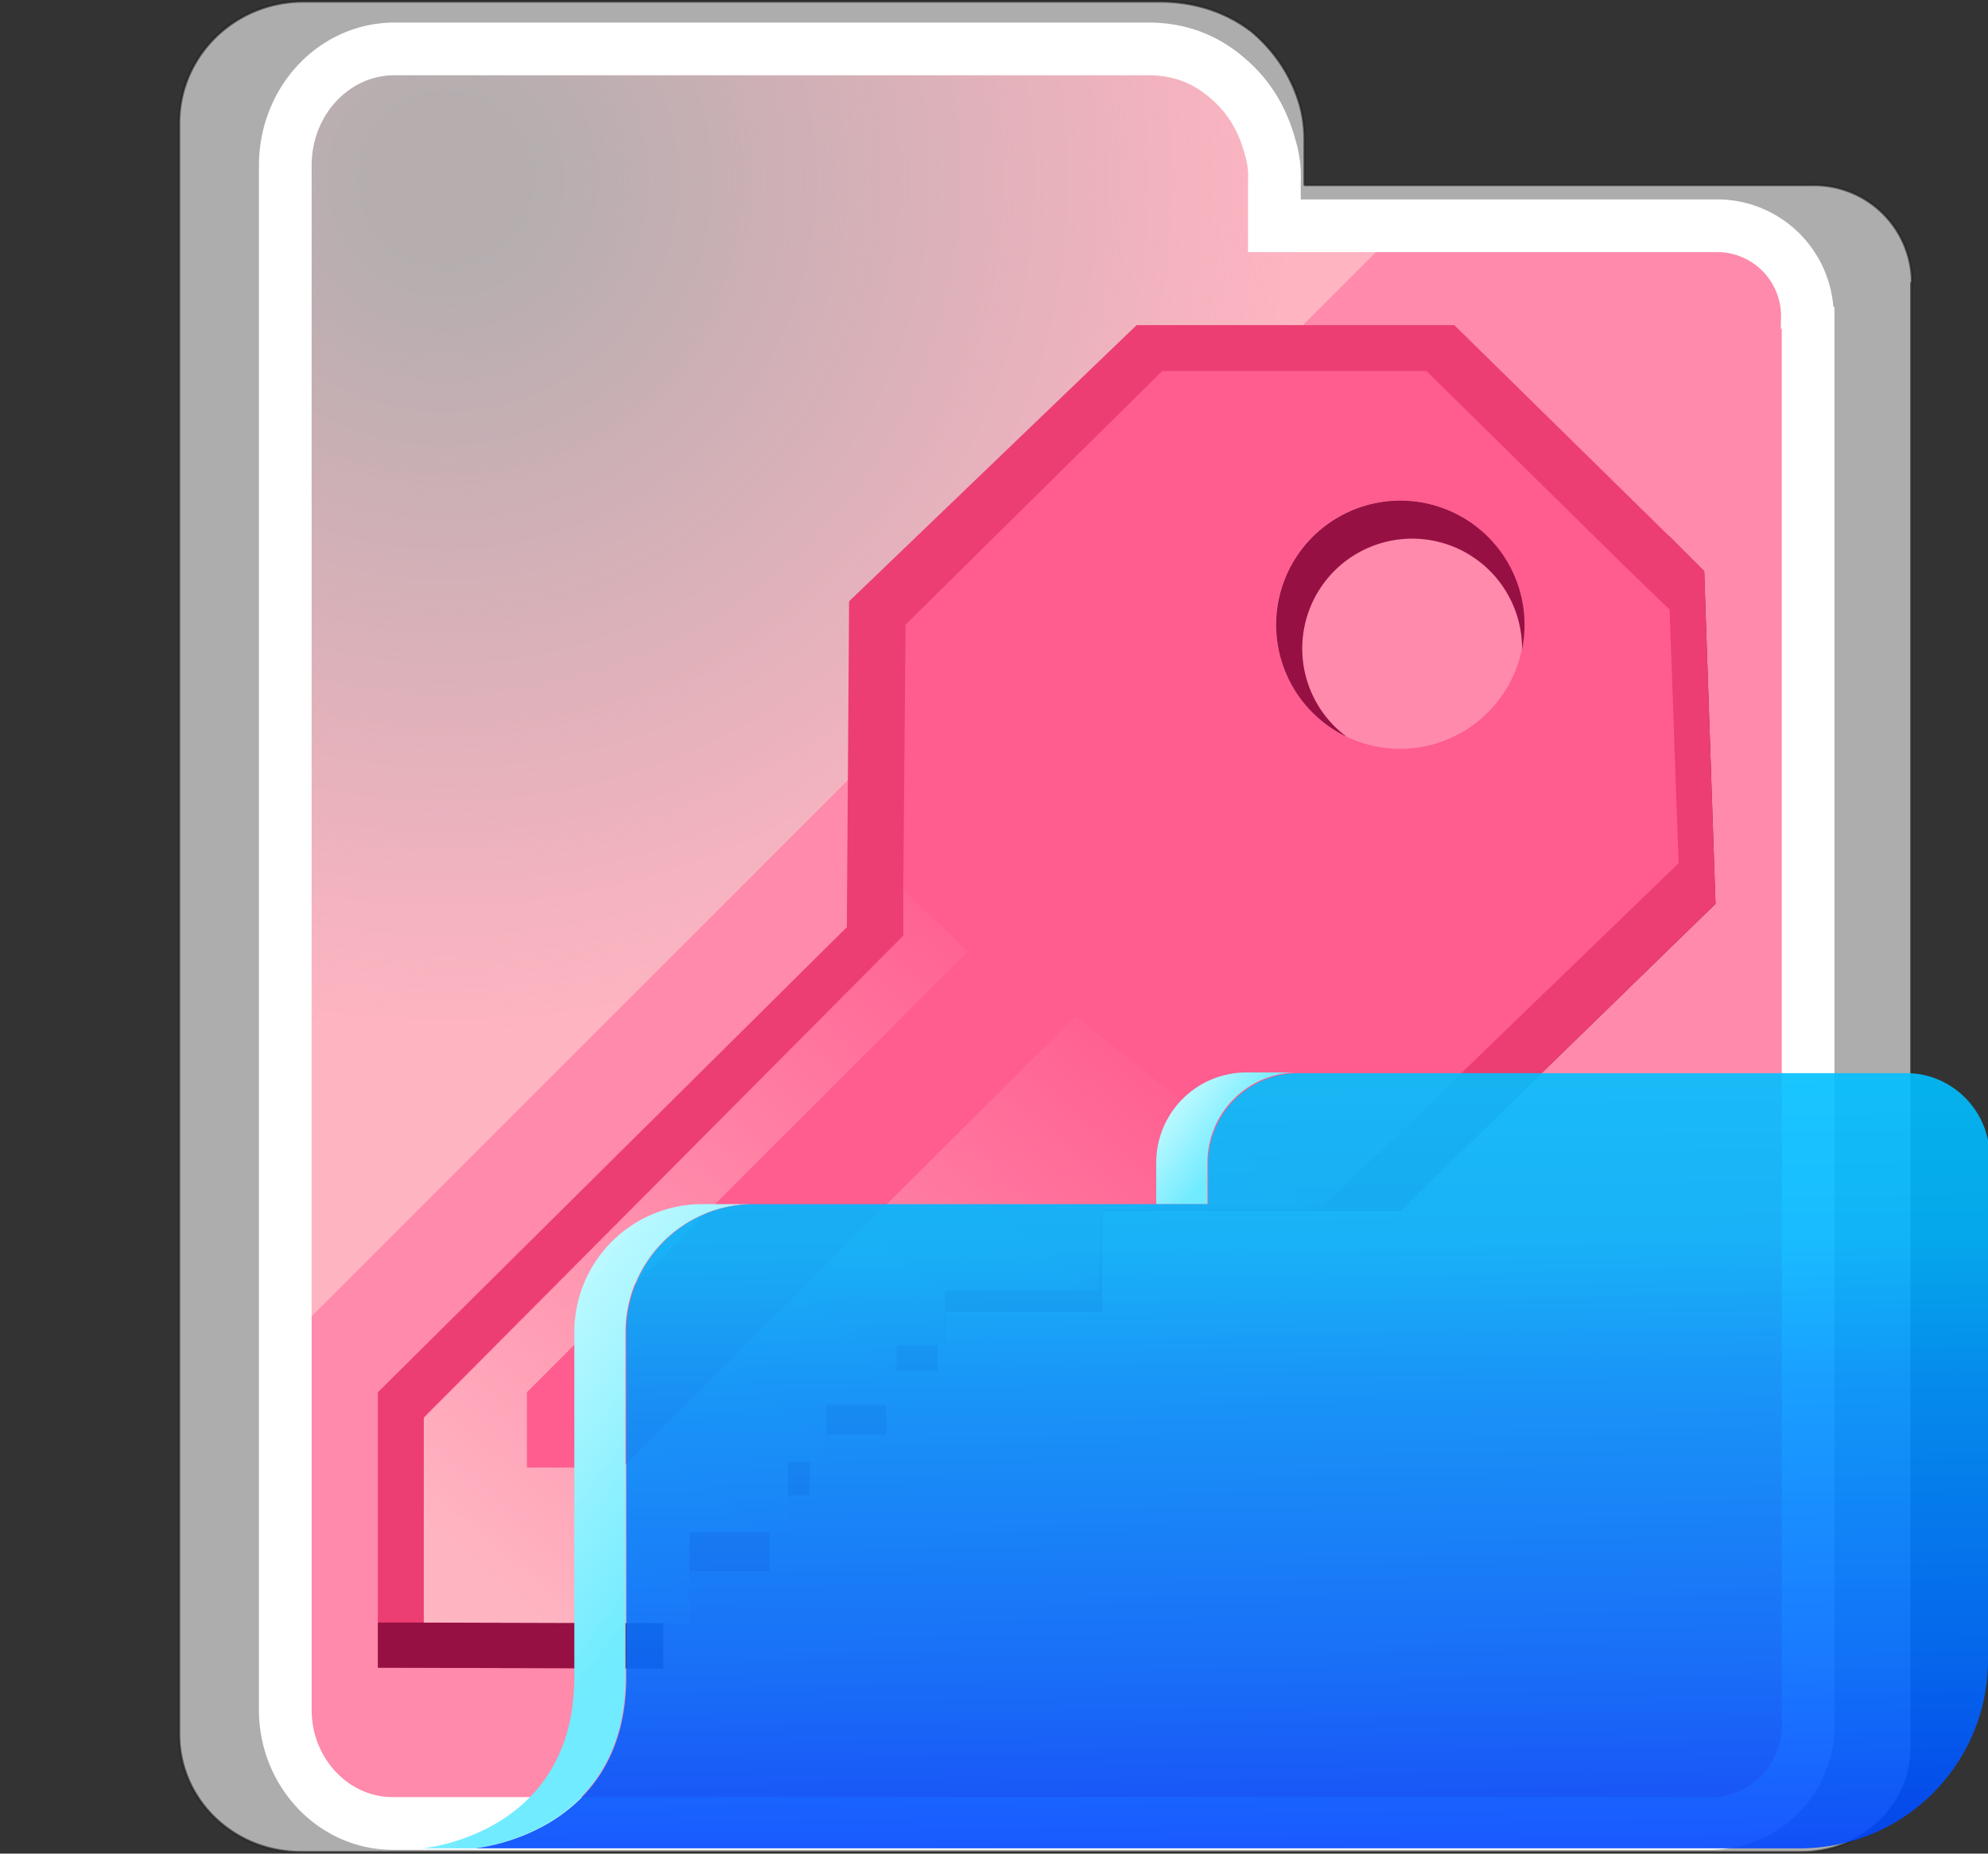
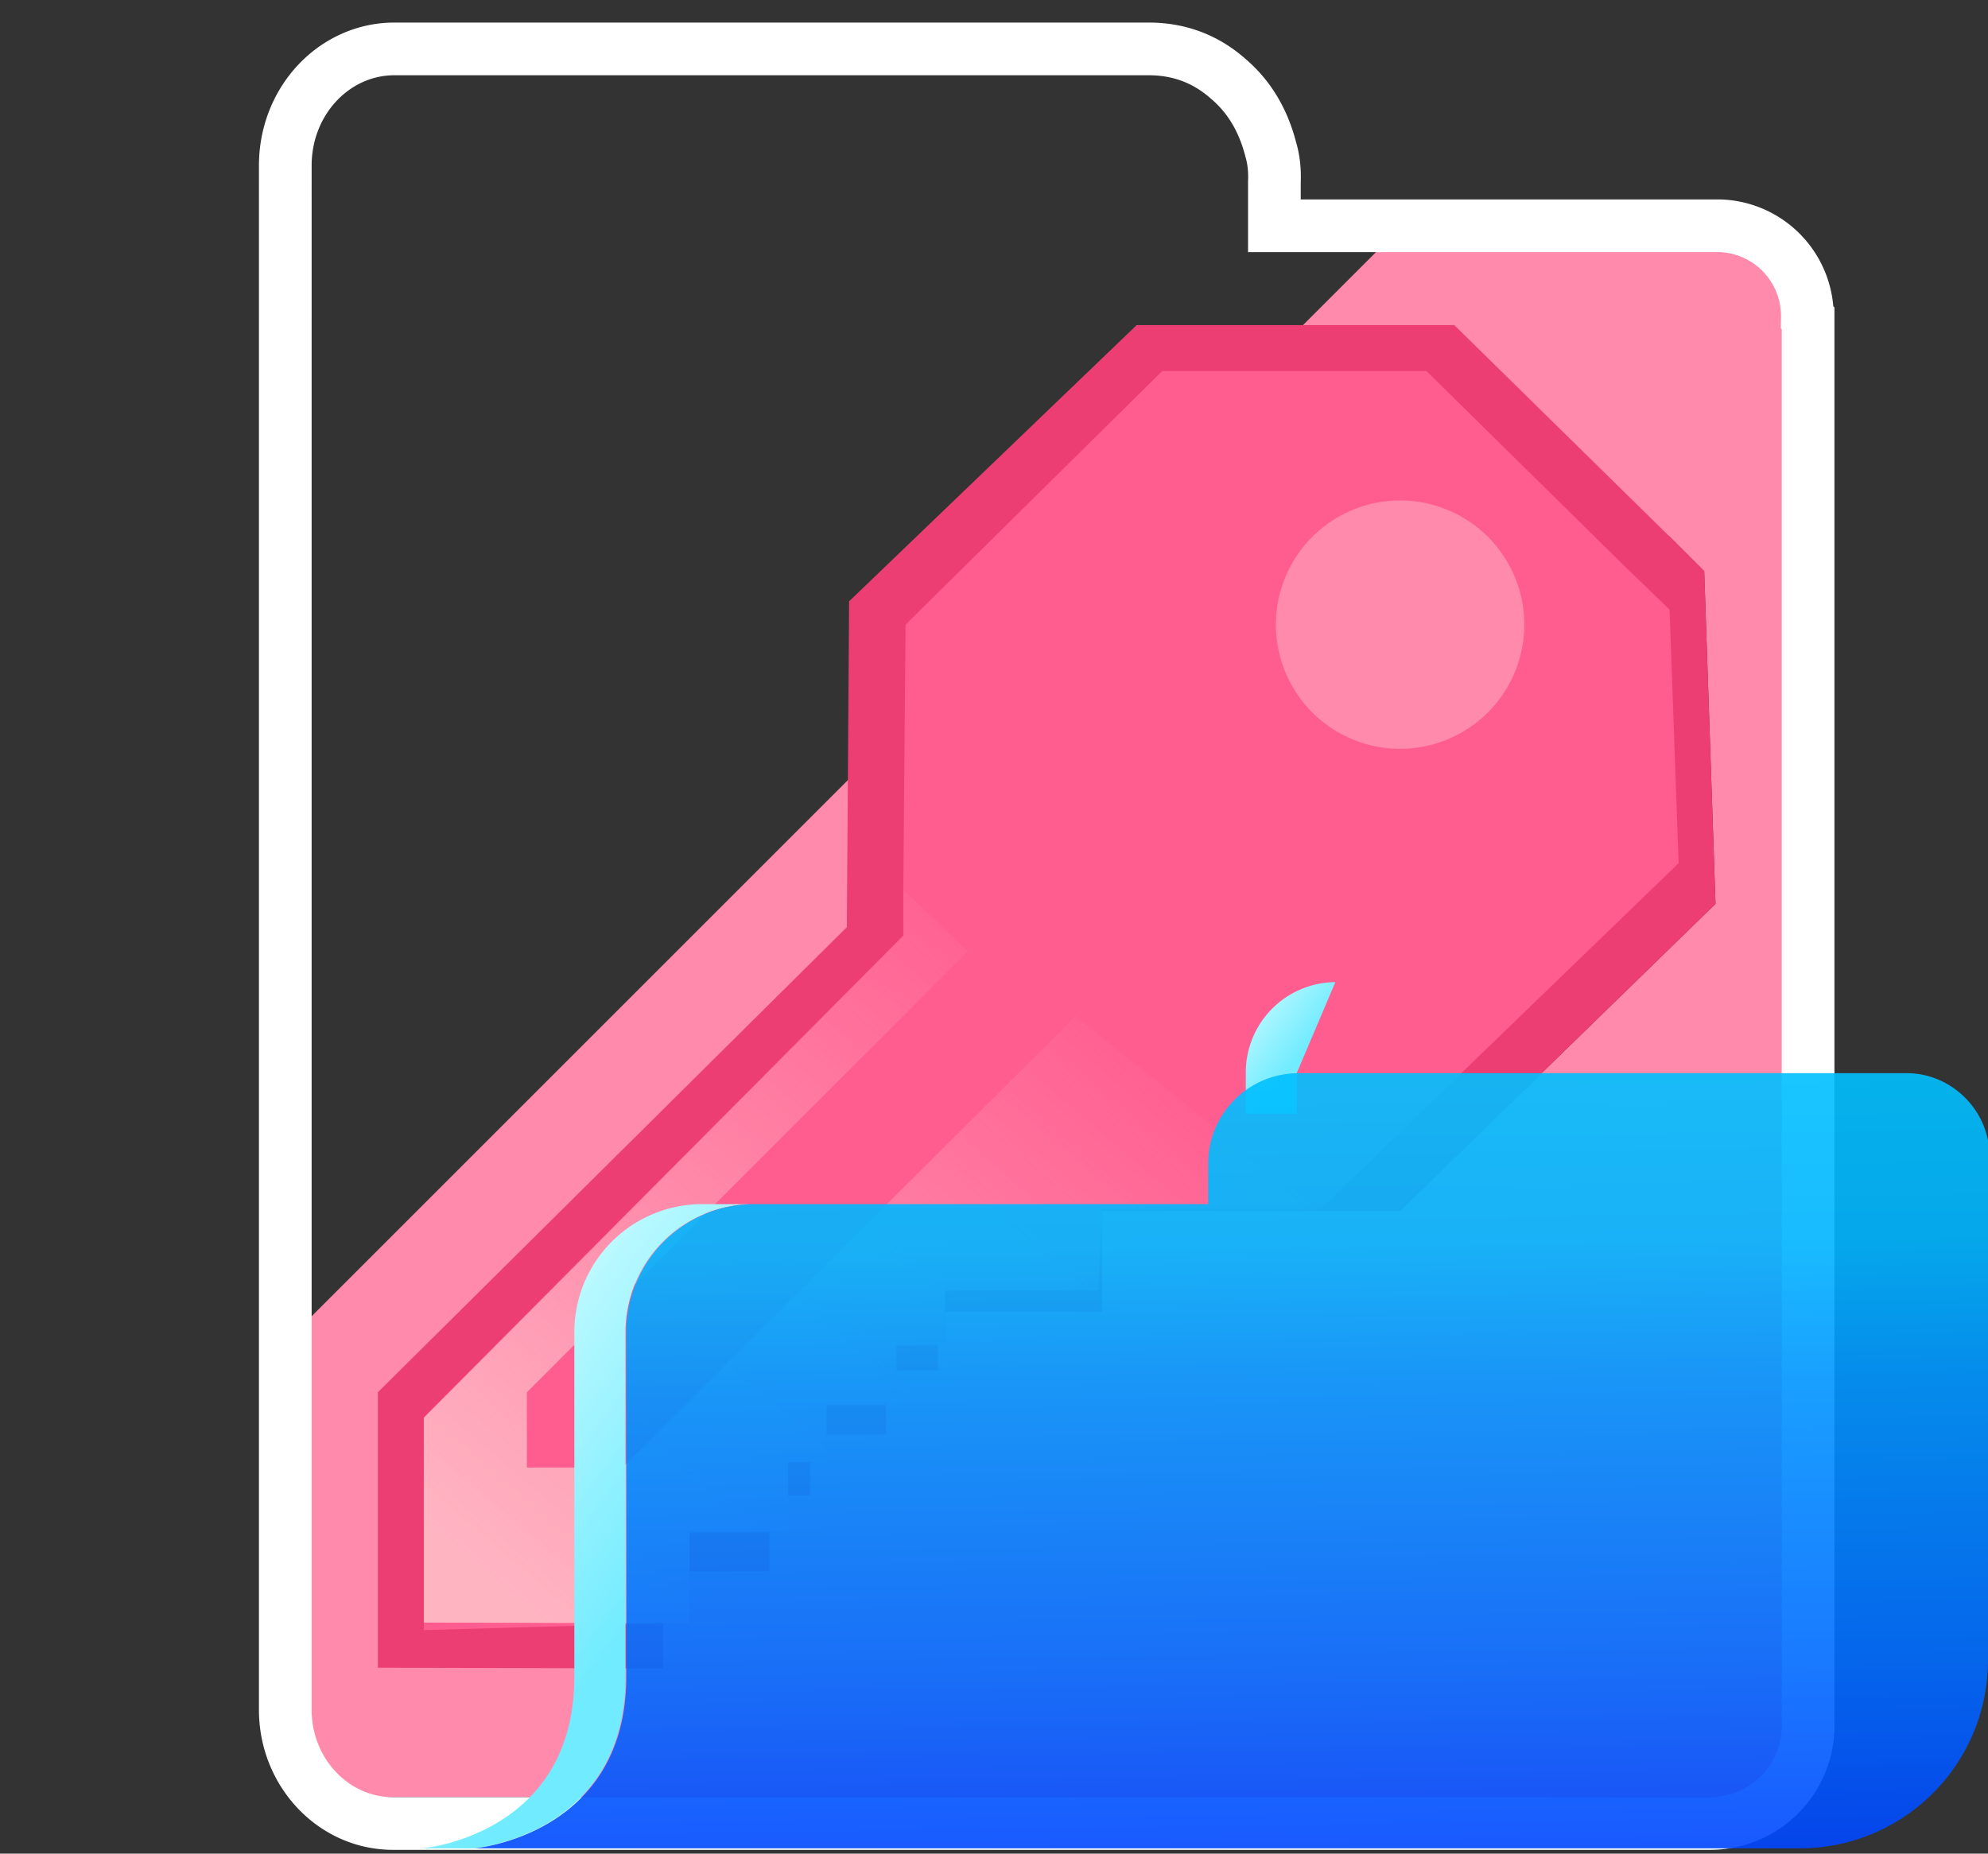
<svg xmlns="http://www.w3.org/2000/svg" xmlns:xlink="http://www.w3.org/1999/xlink" viewBox="0 0 264.1 246.3">
  <rect x="0" y="0" width="264.1" height="246.3" fill="#333333" stroke="none" />
  <defs>
    <linearGradient id="d" x1="182.8" y1="96.4" x2="77.2" y2="219.8" gradientUnits="userSpaceOnUse">
      <stop offset=".3" stop-color="#ffb4c2" stop-opacity="0" />
      <stop offset="1" stop-color="#ffb4c2" />
    </linearGradient>
    <linearGradient id="a" x1="95" y1="215.8" x2="61.6" y2="190.2" gradientUnits="userSpaceOnUse">
      <stop offset=".2" stop-color="#71ebff" />
      <stop offset="1" stop-color="#bbf9ff" />
    </linearGradient>
    <linearGradient id="e" x1="165.6" y1="153.3" x2="156.6" y2="146.4" xlink:href="#a" />
    <linearGradient id="f" x1="161.8" y1="73.2" x2="164.3" y2="258.1" gradientUnits="userSpaceOnUse">
      <stop offset=".3" stop-color="#00cfff" />
      <stop offset=".3" stop-color="#00c8ff" />
      <stop offset=".5" stop-color="#00b5ff" />
      <stop offset=".6" stop-color="#0096ff" />
      <stop offset=".8" stop-color="#006cff" />
      <stop offset="1" stop-color="#0035ff" />
      <stop offset="1" stop-color="#0031ff" />
    </linearGradient>
    <radialGradient id="c" cx="59.2" cy="23.8" fx="59.2" fy="23.8" r="113.7" gradientUnits="userSpaceOnUse">
      <stop offset=".1" stop-color="#ffb4c2" stop-opacity=".1" />
      <stop offset="1" stop-color="#ffb4c2" />
    </radialGradient>
    <clipPath id="b">
      <path d="M240.2 42.3V229a13 13 0 0 1-13 13.3h-175c-7.9 0-14.3-6.8-14.3-15.1V22c0-8.6 6.5-15.5 14.5-15.5h100.2q6.1 0 10.6 4 4.1 3.5 5.6 9.3.6 2 .5 4.3V30h59.2a12 12 0 0 1 11.6 12.2Z" fill="none" />
    </clipPath>
  </defs>
-   <path d="M253.9 37.5v194.8c0 7.6-6.5 13.8-14.6 13.8H40c-9 0-16.2-7-16.2-15.7v-214c0-9 7.4-16.2 16.5-16.2h114q6.9.1 12 4 4.7 4 6.4 9.8.6 2.2.6 4.6v6h67.3a13 13 0 0 1 13.4 13Z" fill="#fff" opacity=".6" stroke="#1d1d1b" stroke-miterlimit="1" stroke-width=".3" />
  <g clip-path="url(#b)">
-     <path fill="url(#c)" d="M0 6.6h248v232.3H0z" />
    <path fill="#ff8aab" d="M194.6 21.7 11.5 204.8v34h239V20.4z" />
    <path fill="#971043" d="M227.9 120.1 186 160.9h-10.6l47.6-46.1-1.3-43.6 4.7 4.7z" />
    <path fill="#ec3e73" d="M227.9 120.1 186 160.9h-39.6v13.4h-21.8v7.8h-6.9v8.5h-10.1v8.1h-5.4v10.1H88.1v12.9l-37.9-.1V185l62.3-61.8.3-43.3L151 43.2h42.2l28.5 28 4.7 4.7z" />
    <circle cx="182.3" cy="86.5" r="30.9" fill="#ff8aab" />
    <path d="m221.8 81-5.8-5.6-26.5-26.1h-35.1L120.3 83l-.3 35.1v6.2l-63.7 64v28.3l35.3-1v-12h13v-9.4h5.2v-7.6h9.3v-8h6.5v-7.2h20.3l.5-10.7h29l47.6-46zM186 99.5a16.5 16.5 0 1 1 0-33 16.5 16.5 0 0 1 0 33" fill="#ff5c8f" />
-     <path d="M202.2 86.1a14.6 14.6 0 1 0-23.3 11.8 16.5 16.5 0 1 1 23.3-11.6ZM88.1 215.6v6.1l-37.9-.1v-6z" fill="#971043" />
    <path fill="url(#d)" d="M175.4 160.9h-29l-.5 10.6h-20.4v7.3h-6.4v7.9h-9.3v7.6h-5.1v9.3H91.6v12.1l-35.3-.1v-27.2l63.7-64v-6.2l8.6 8.2L70 185v10h12.7l60.2-60z" />
  </g>
  <path d="M240.2 42.3V229a13 13 0 0 1-13 13.3h-175c-7.9 0-14.3-6.8-14.3-15.1V22c0-8.6 6.5-15.5 14.5-15.5h100.2q6.1 0 10.6 4 4.1 3.5 5.6 9.3.6 2 .5 4.3V30h59.2a12 12 0 0 1 11.6 12.2Z" fill="none" stroke="#fff" stroke-miterlimit="10" stroke-width="7" />
  <path d="M100 160a17 17 0 0 0-16.9 17v45.8c0 21.1-20.2 22.8-20.2 22.8h-6.8s20.2-1.7 20.2-22.8V177a17 17 0 0 1 16.8-17z" fill="url(#a)" />
-   <path d="M172.3 142.5a12 12 0 0 0-11.9 12v5.5h-6.8v-5.5a12 12 0 0 1 11.9-12z" fill="url(#e)" />
+   <path d="M172.3 142.5v5.5h-6.8v-5.5a12 12 0 0 1 11.9-12z" fill="url(#e)" />
  <path d="M264.1 153.6v66.8a25 25 0 0 1-25 25.2H63s20.2-1.7 20.2-22.8V177a17 17 0 0 1 16.8-17h60.5v-5.4a12 12 0 0 1 11.9-12h80.9c6 0 11 5 11 11" fill="url(#f)" opacity=".9" />
</svg>